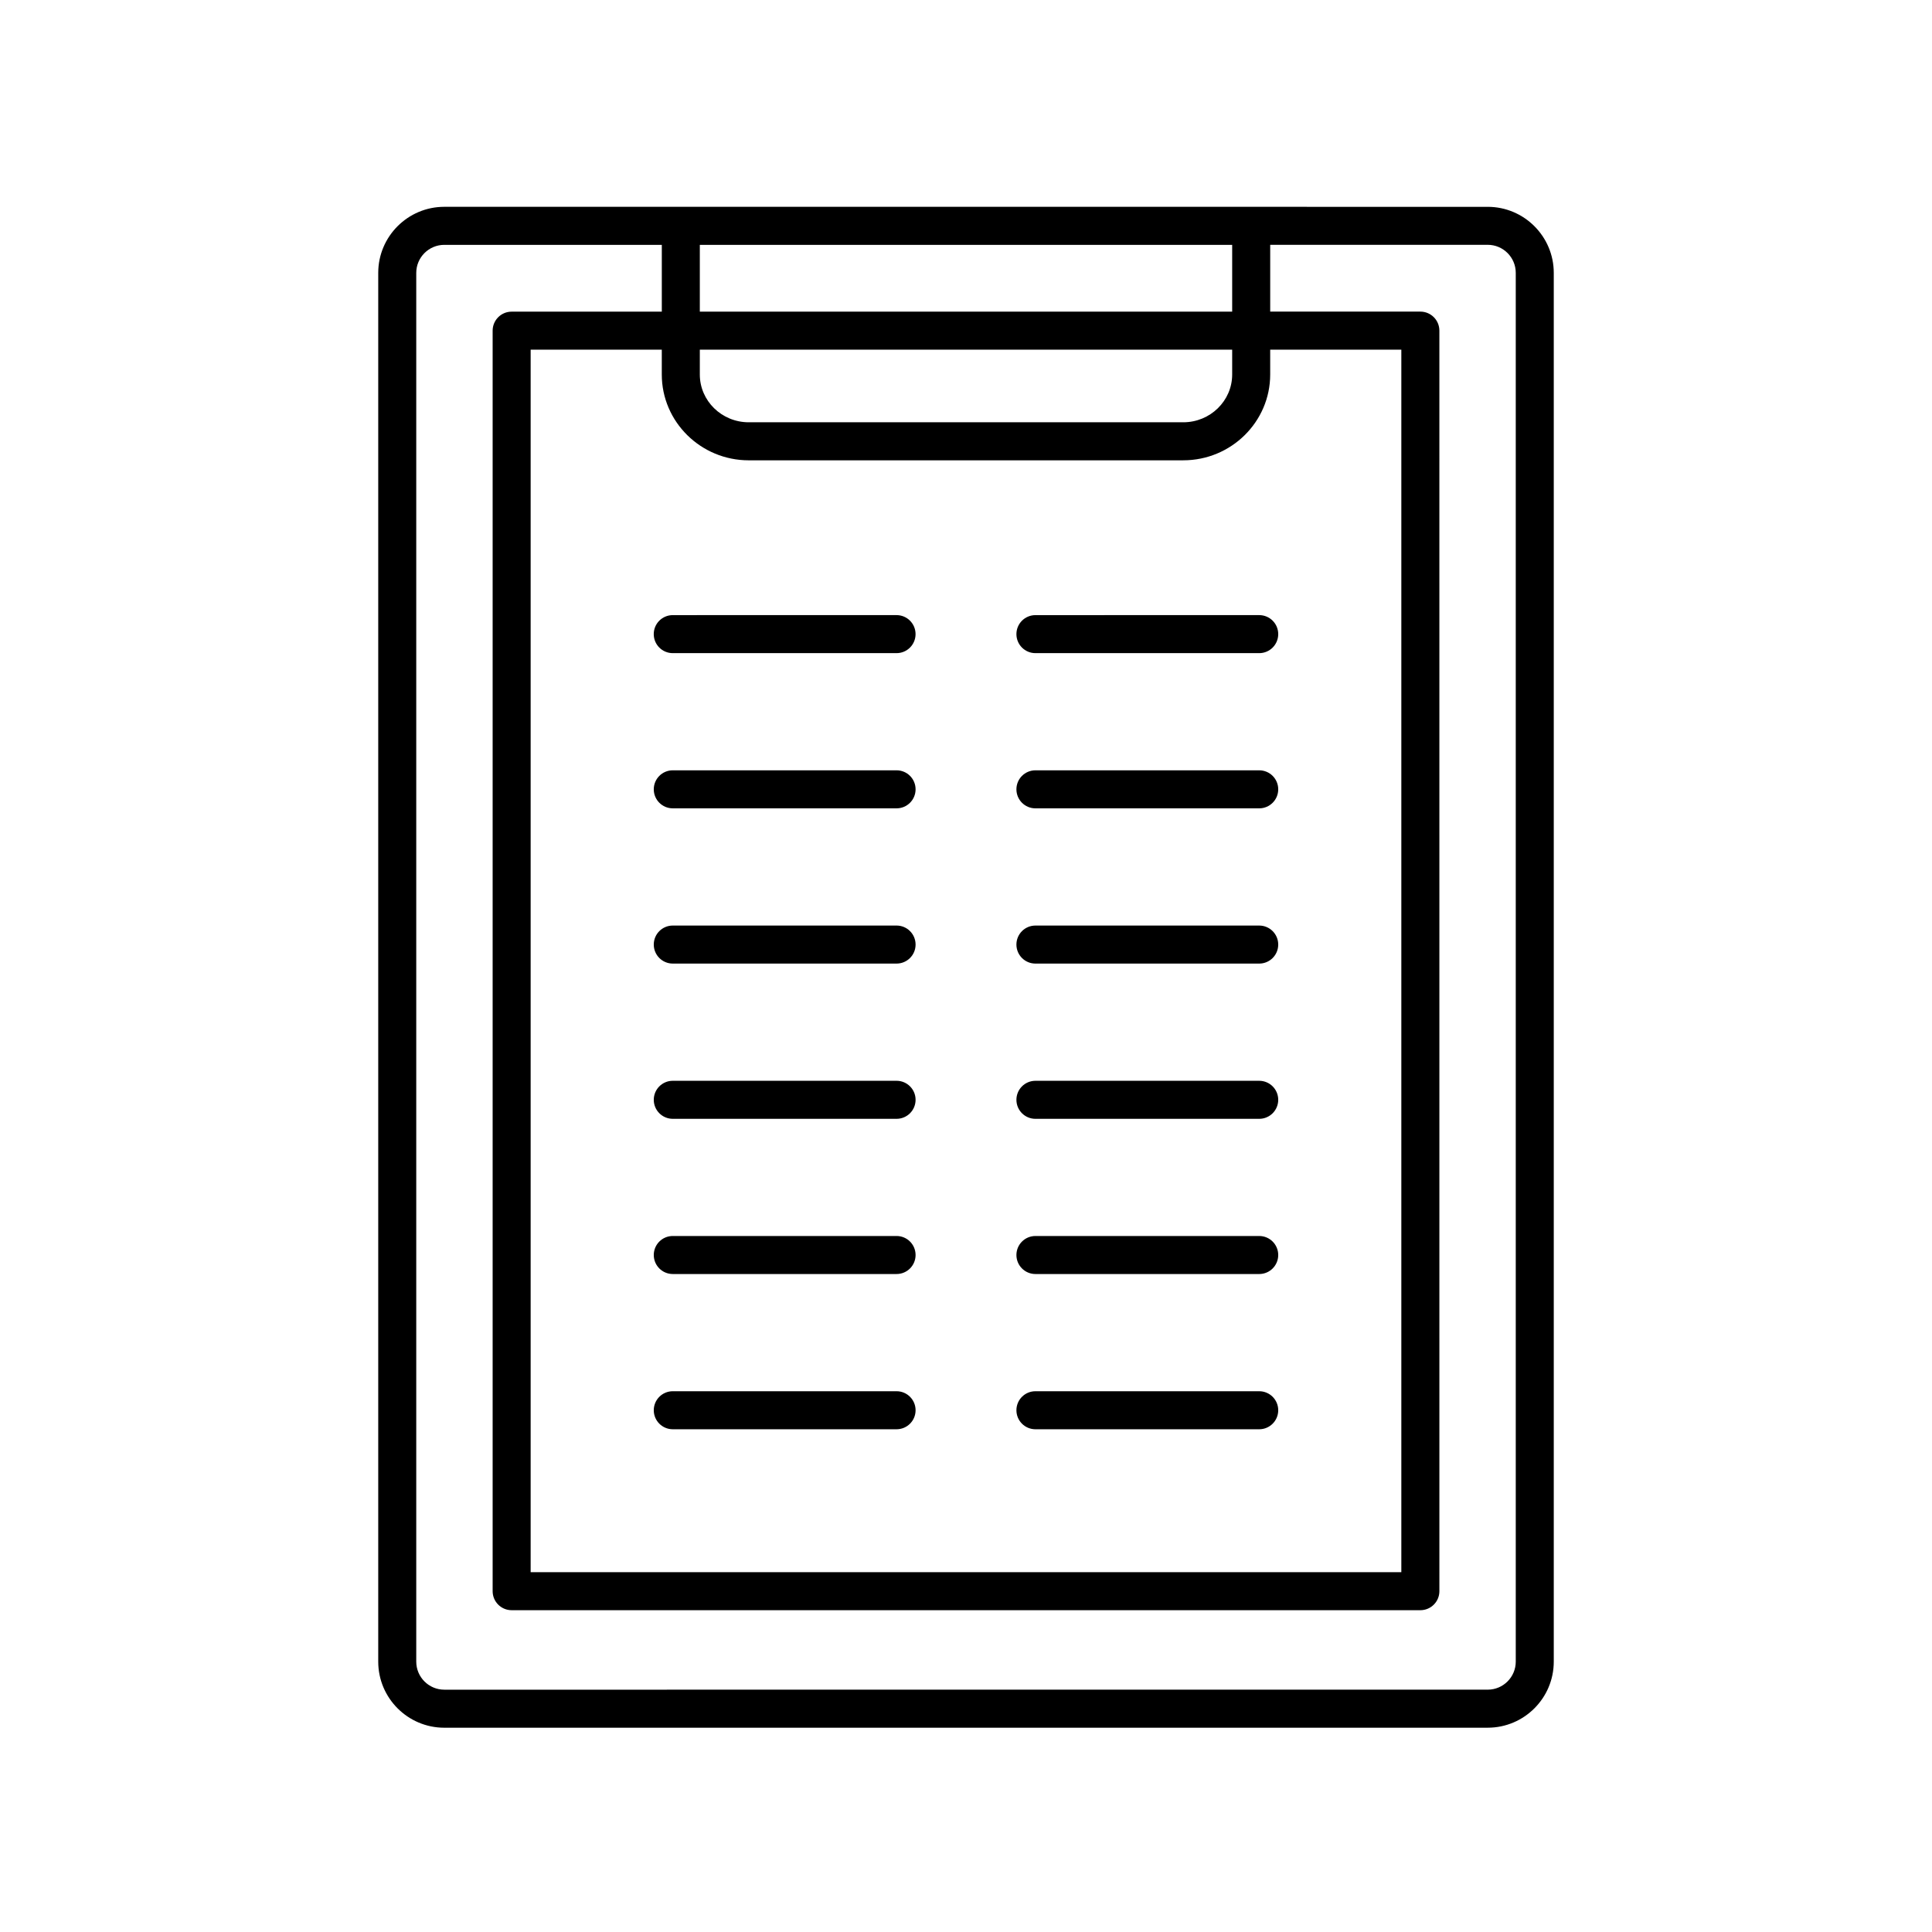
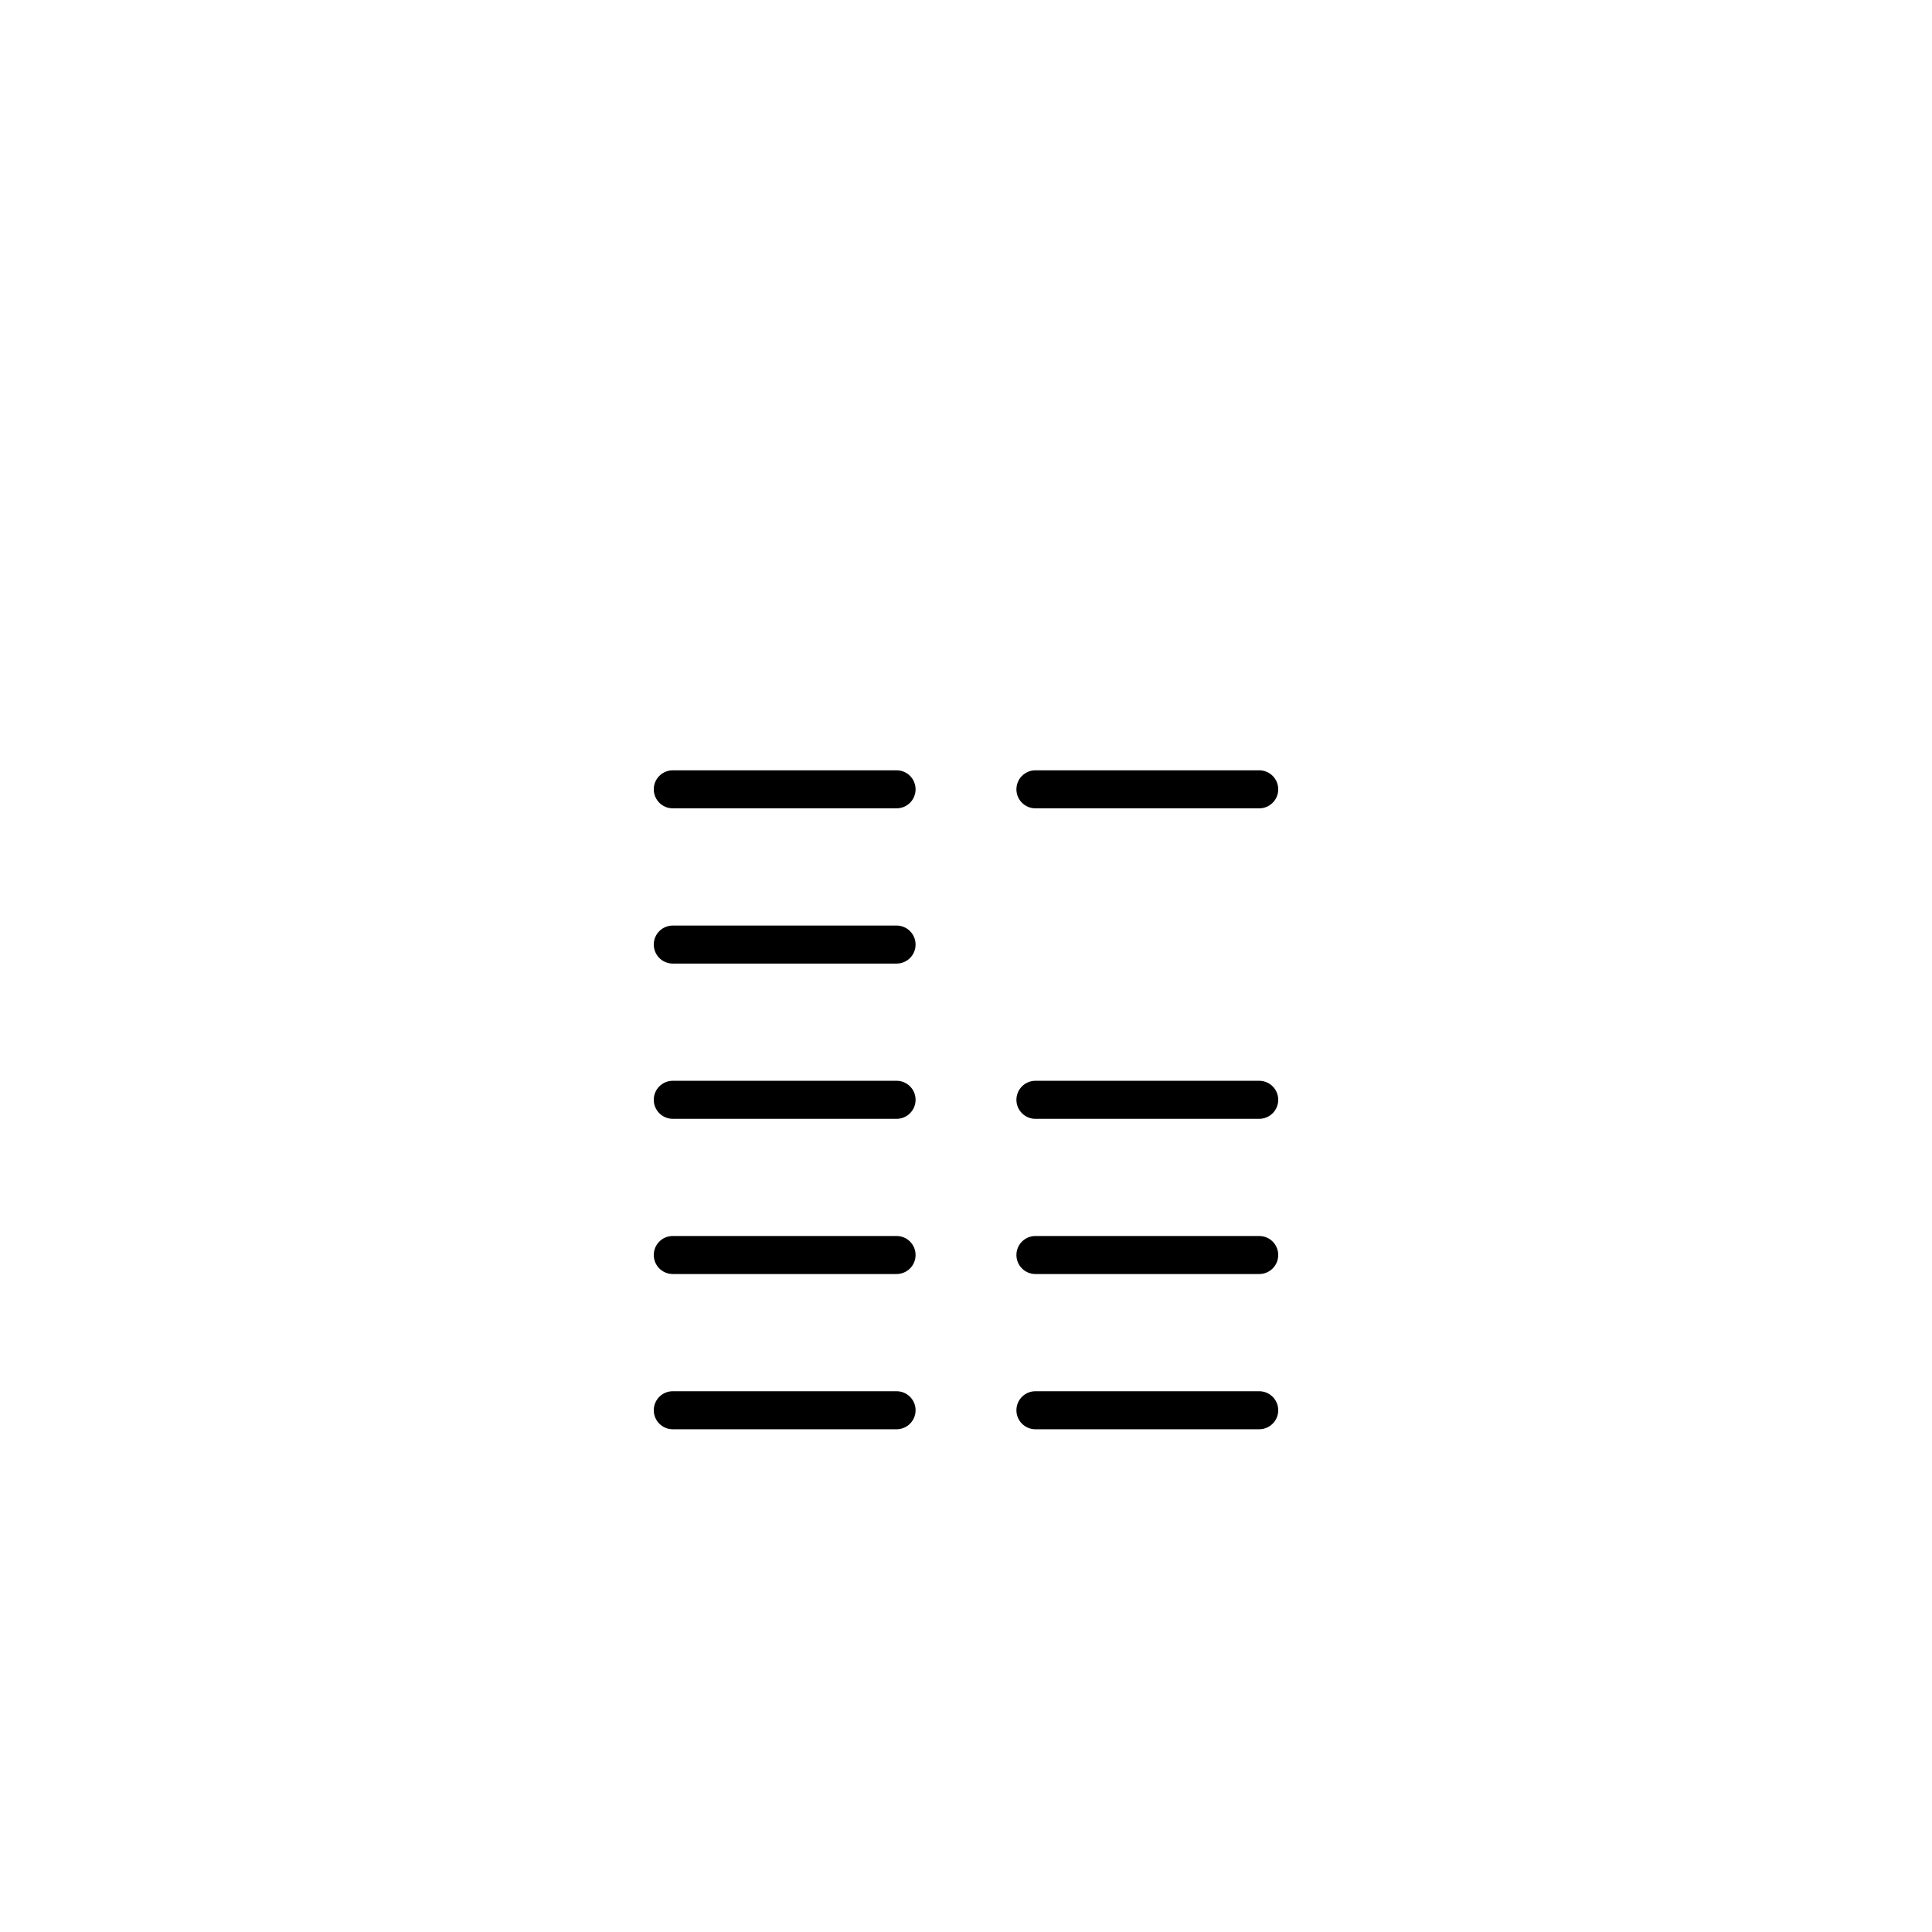
<svg xmlns="http://www.w3.org/2000/svg" fill="#000000" width="800px" height="800px" version="1.1" viewBox="144 144 512 512">
  <g>
    <path d="m381.6 512.69h-59.305c-2.785 0-5.039 2.254-5.039 5.039 0 2.785 2.254 5.039 5.039 5.039h59.305c2.785 0 5.039-2.254 5.039-5.039 0-2.785-2.254-5.039-5.039-5.039z" />
    <path d="m381.6 471.55h-59.305c-2.785 0-5.039 2.254-5.039 5.039s2.254 5.039 5.039 5.039h59.305c2.785 0 5.039-2.254 5.039-5.039s-2.254-5.039-5.039-5.039z" />
    <path d="m381.6 430.42h-59.305c-2.785 0-5.039 2.254-5.039 5.039 0 2.785 2.254 5.039 5.039 5.039h59.305c2.785 0 5.039-2.254 5.039-5.039 0-2.785-2.254-5.039-5.039-5.039z" />
    <path d="m381.6 389.28h-59.305c-2.785 0-5.039 2.254-5.039 5.039 0 2.785 2.254 5.039 5.039 5.039h59.305c2.785 0 5.039-2.254 5.039-5.039 0-2.785-2.254-5.039-5.039-5.039z" />
    <path d="m381.6 348.14h-59.305c-2.785 0-5.039 2.254-5.039 5.039s2.254 5.039 5.039 5.039h59.305c2.785 0 5.039-2.254 5.039-5.039s-2.254-5.039-5.039-5.039z" />
-     <path d="m317.25 312.05c0 2.785 2.254 5.039 5.039 5.039h59.305c2.785 0 5.039-2.254 5.039-5.039s-2.254-5.039-5.039-5.039l-59.305 0.004c-2.785 0-5.039 2.25-5.039 5.035z" />
    <path d="m418.4 522.77h59.305c2.785 0 5.039-2.254 5.039-5.039 0-2.785-2.254-5.039-5.039-5.039h-59.305c-2.785 0-5.039 2.254-5.039 5.039 0 2.785 2.254 5.039 5.039 5.039z" />
    <path d="m418.4 481.63h59.305c2.785 0 5.039-2.254 5.039-5.039s-2.254-5.039-5.039-5.039h-59.305c-2.785 0-5.039 2.254-5.039 5.039s2.254 5.039 5.039 5.039z" />
    <path d="m418.4 440.5h59.305c2.785 0 5.039-2.254 5.039-5.039 0-2.785-2.254-5.039-5.039-5.039h-59.305c-2.785 0-5.039 2.254-5.039 5.039 0 2.785 2.254 5.039 5.039 5.039z" />
-     <path d="m418.4 399.36h59.305c2.785 0 5.039-2.254 5.039-5.039 0-2.785-2.254-5.039-5.039-5.039h-59.305c-2.785 0-5.039 2.254-5.039 5.039 0 2.785 2.254 5.039 5.039 5.039z" />
    <path d="m418.4 358.22h59.305c2.785 0 5.039-2.254 5.039-5.039s-2.254-5.039-5.039-5.039h-59.305c-2.785 0-5.039 2.254-5.039 5.039s2.254 5.039 5.039 5.039z" />
-     <path d="m418.4 317.09h59.305c2.785 0 5.039-2.254 5.039-5.039s-2.254-5.039-5.039-5.039l-59.305 0.004c-2.785 0-5.039 2.254-5.039 5.039 0 2.781 2.254 5.035 5.039 5.035z" />
-     <path d="m261.74 601.86h276.52c9.652 0 17.504-7.852 17.504-17.504v-368.04c0-9.652-7.852-17.504-17.504-17.504l-276.52-0.004c-9.652 0-17.504 7.852-17.504 17.504v368.04c-0.004 9.656 7.852 17.512 17.504 17.512zm67.719-392.97h141.08v17.703h-141.08zm0 27.777h141.08v6.582c0 6.981-5.816 12.66-12.965 12.66h-115.15c-7.148 0-12.965-5.676-12.965-12.66zm12.965 29.32h115.15c12.703 0 23.039-10.199 23.039-22.734v-6.582h34.754v323.98h-230.74v-323.98h34.754v6.582c0 12.539 10.34 22.738 23.043 22.738zm-88.113-49.668c0-4.098 3.332-7.43 7.43-7.43h57.645v17.703h-39.793c-2.785 0-5.039 2.254-5.039 5.039v334.05c0 2.785 2.254 5.039 5.039 5.039h240.82c2.785 0 5.039-2.254 5.039-5.039l-0.004-334.06c0-2.785-2.254-5.039-5.039-5.039h-39.793v-17.703h57.645c4.098 0 7.43 3.332 7.43 7.43v368.04c0 4.098-3.332 7.43-7.43 7.43l-276.52 0.004c-4.098 0-7.43-3.332-7.43-7.43z" />
  </g>
</svg>